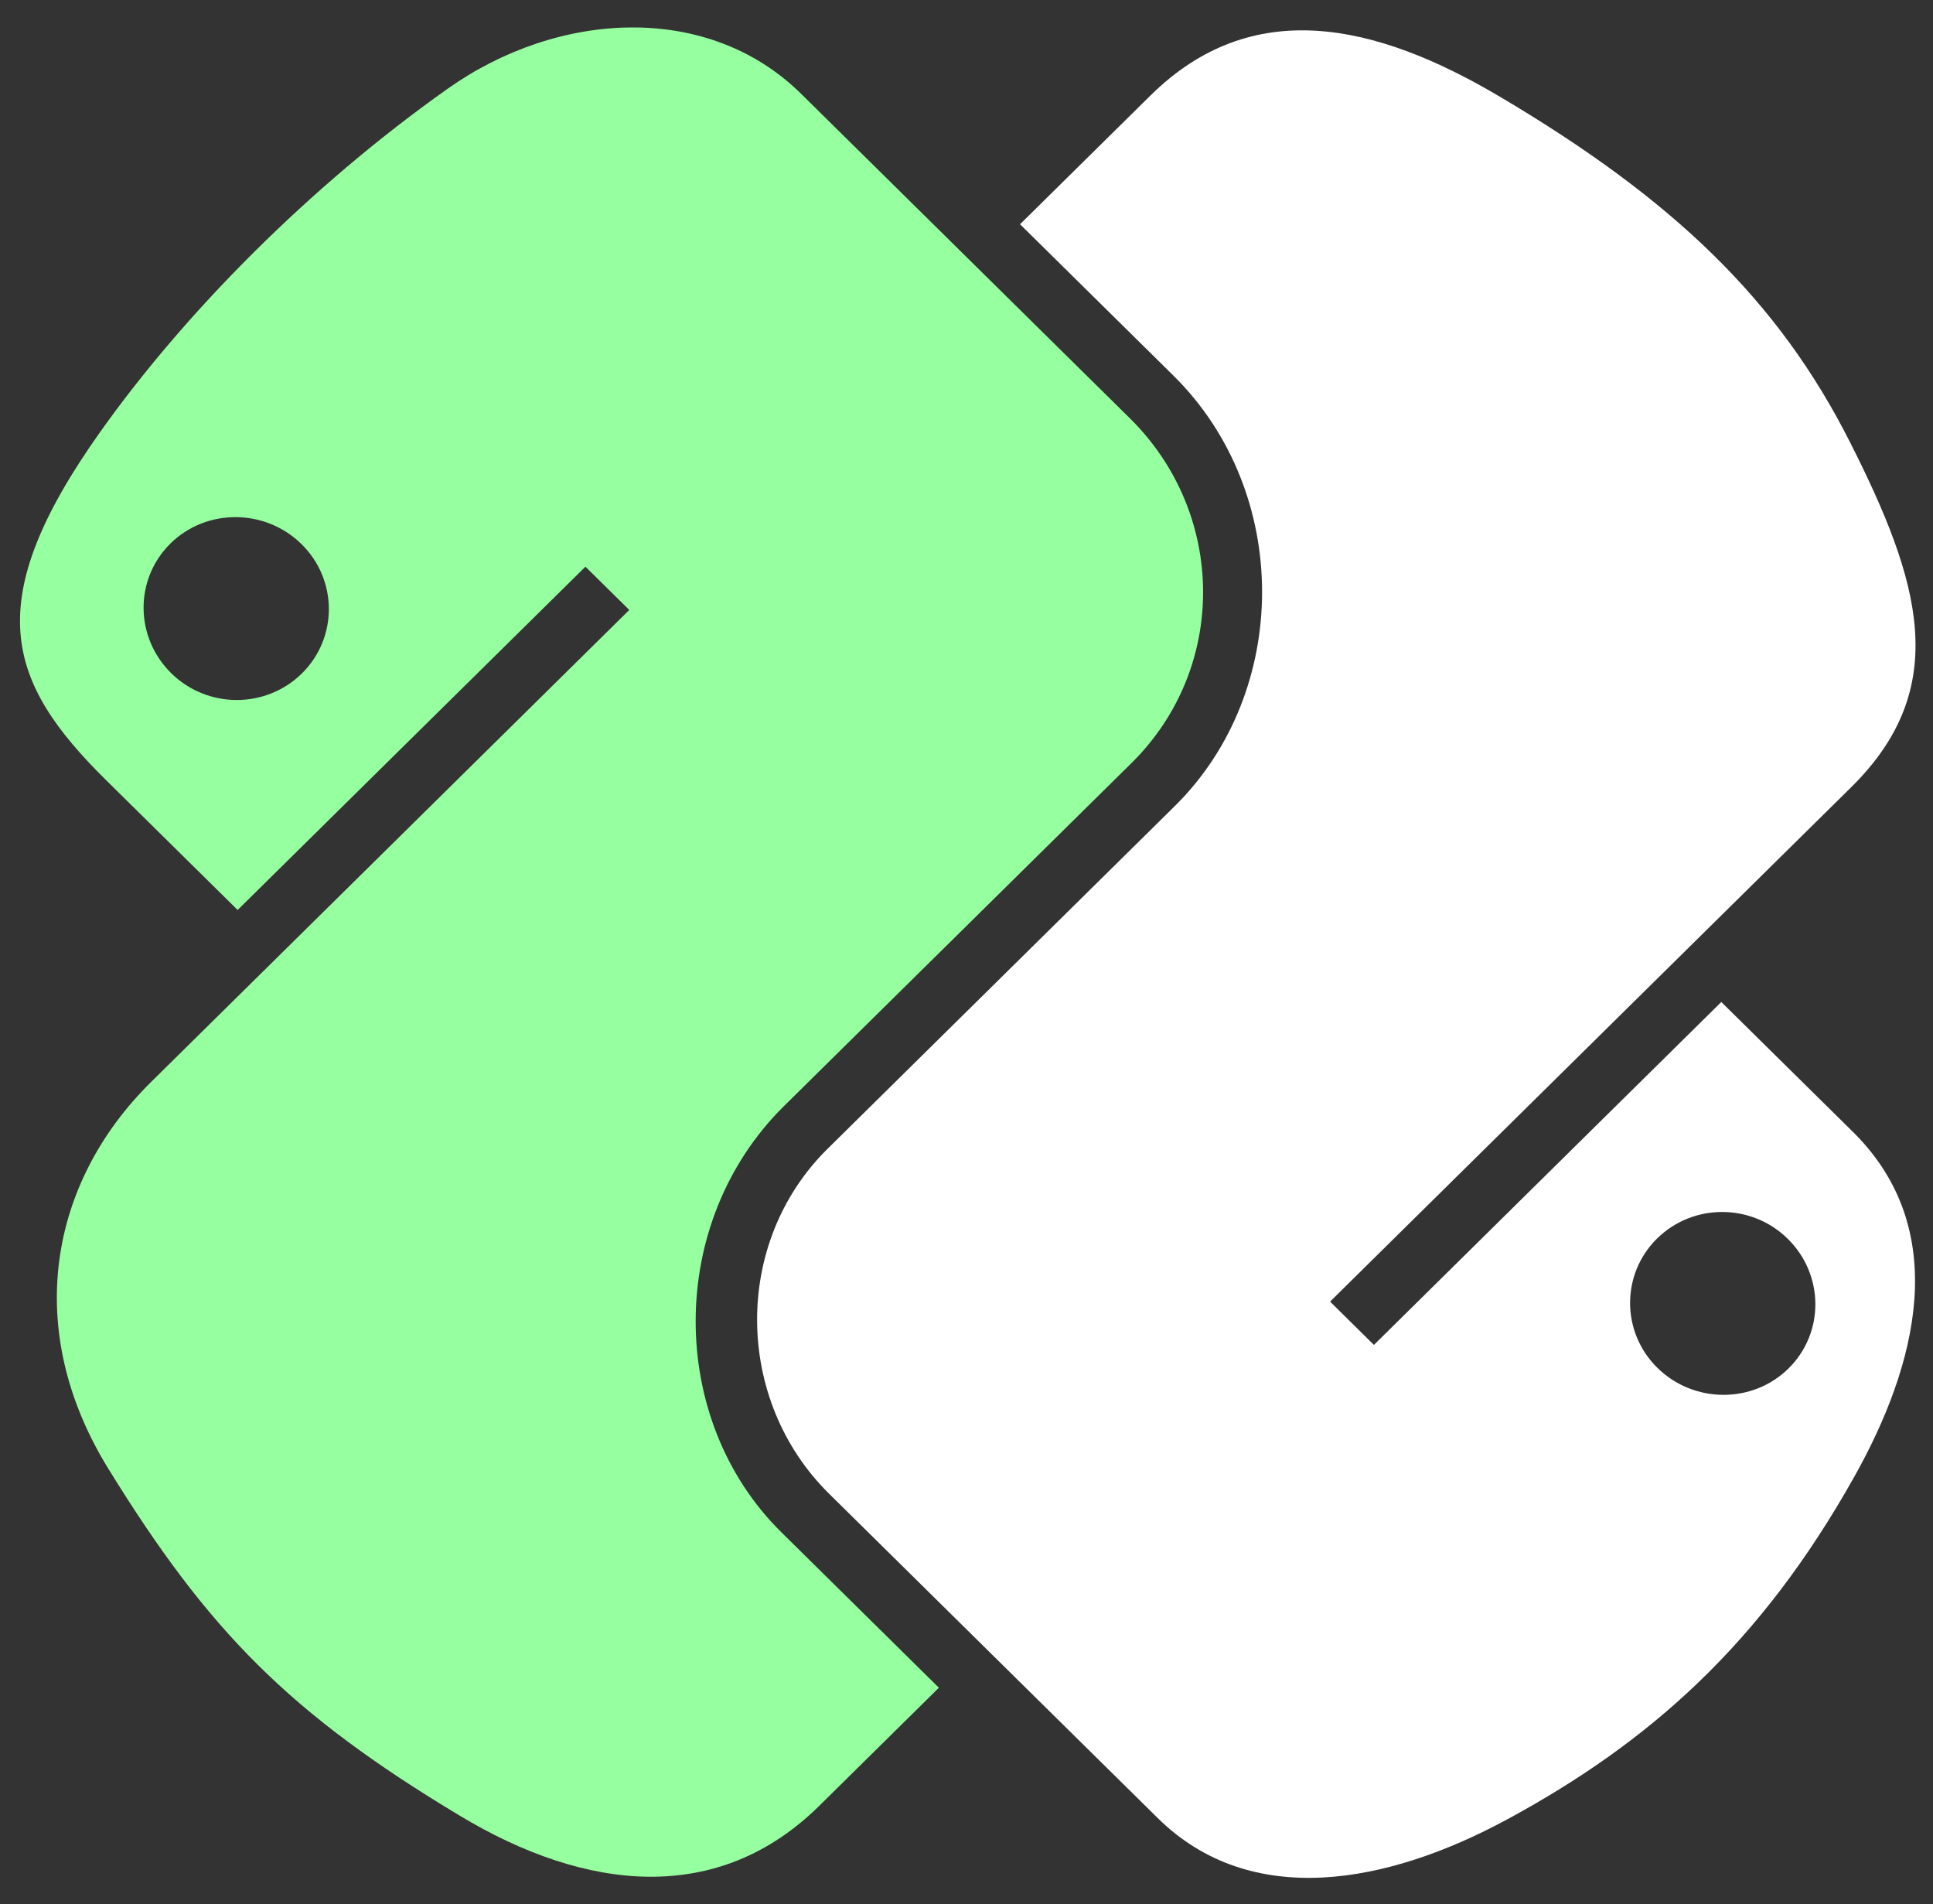
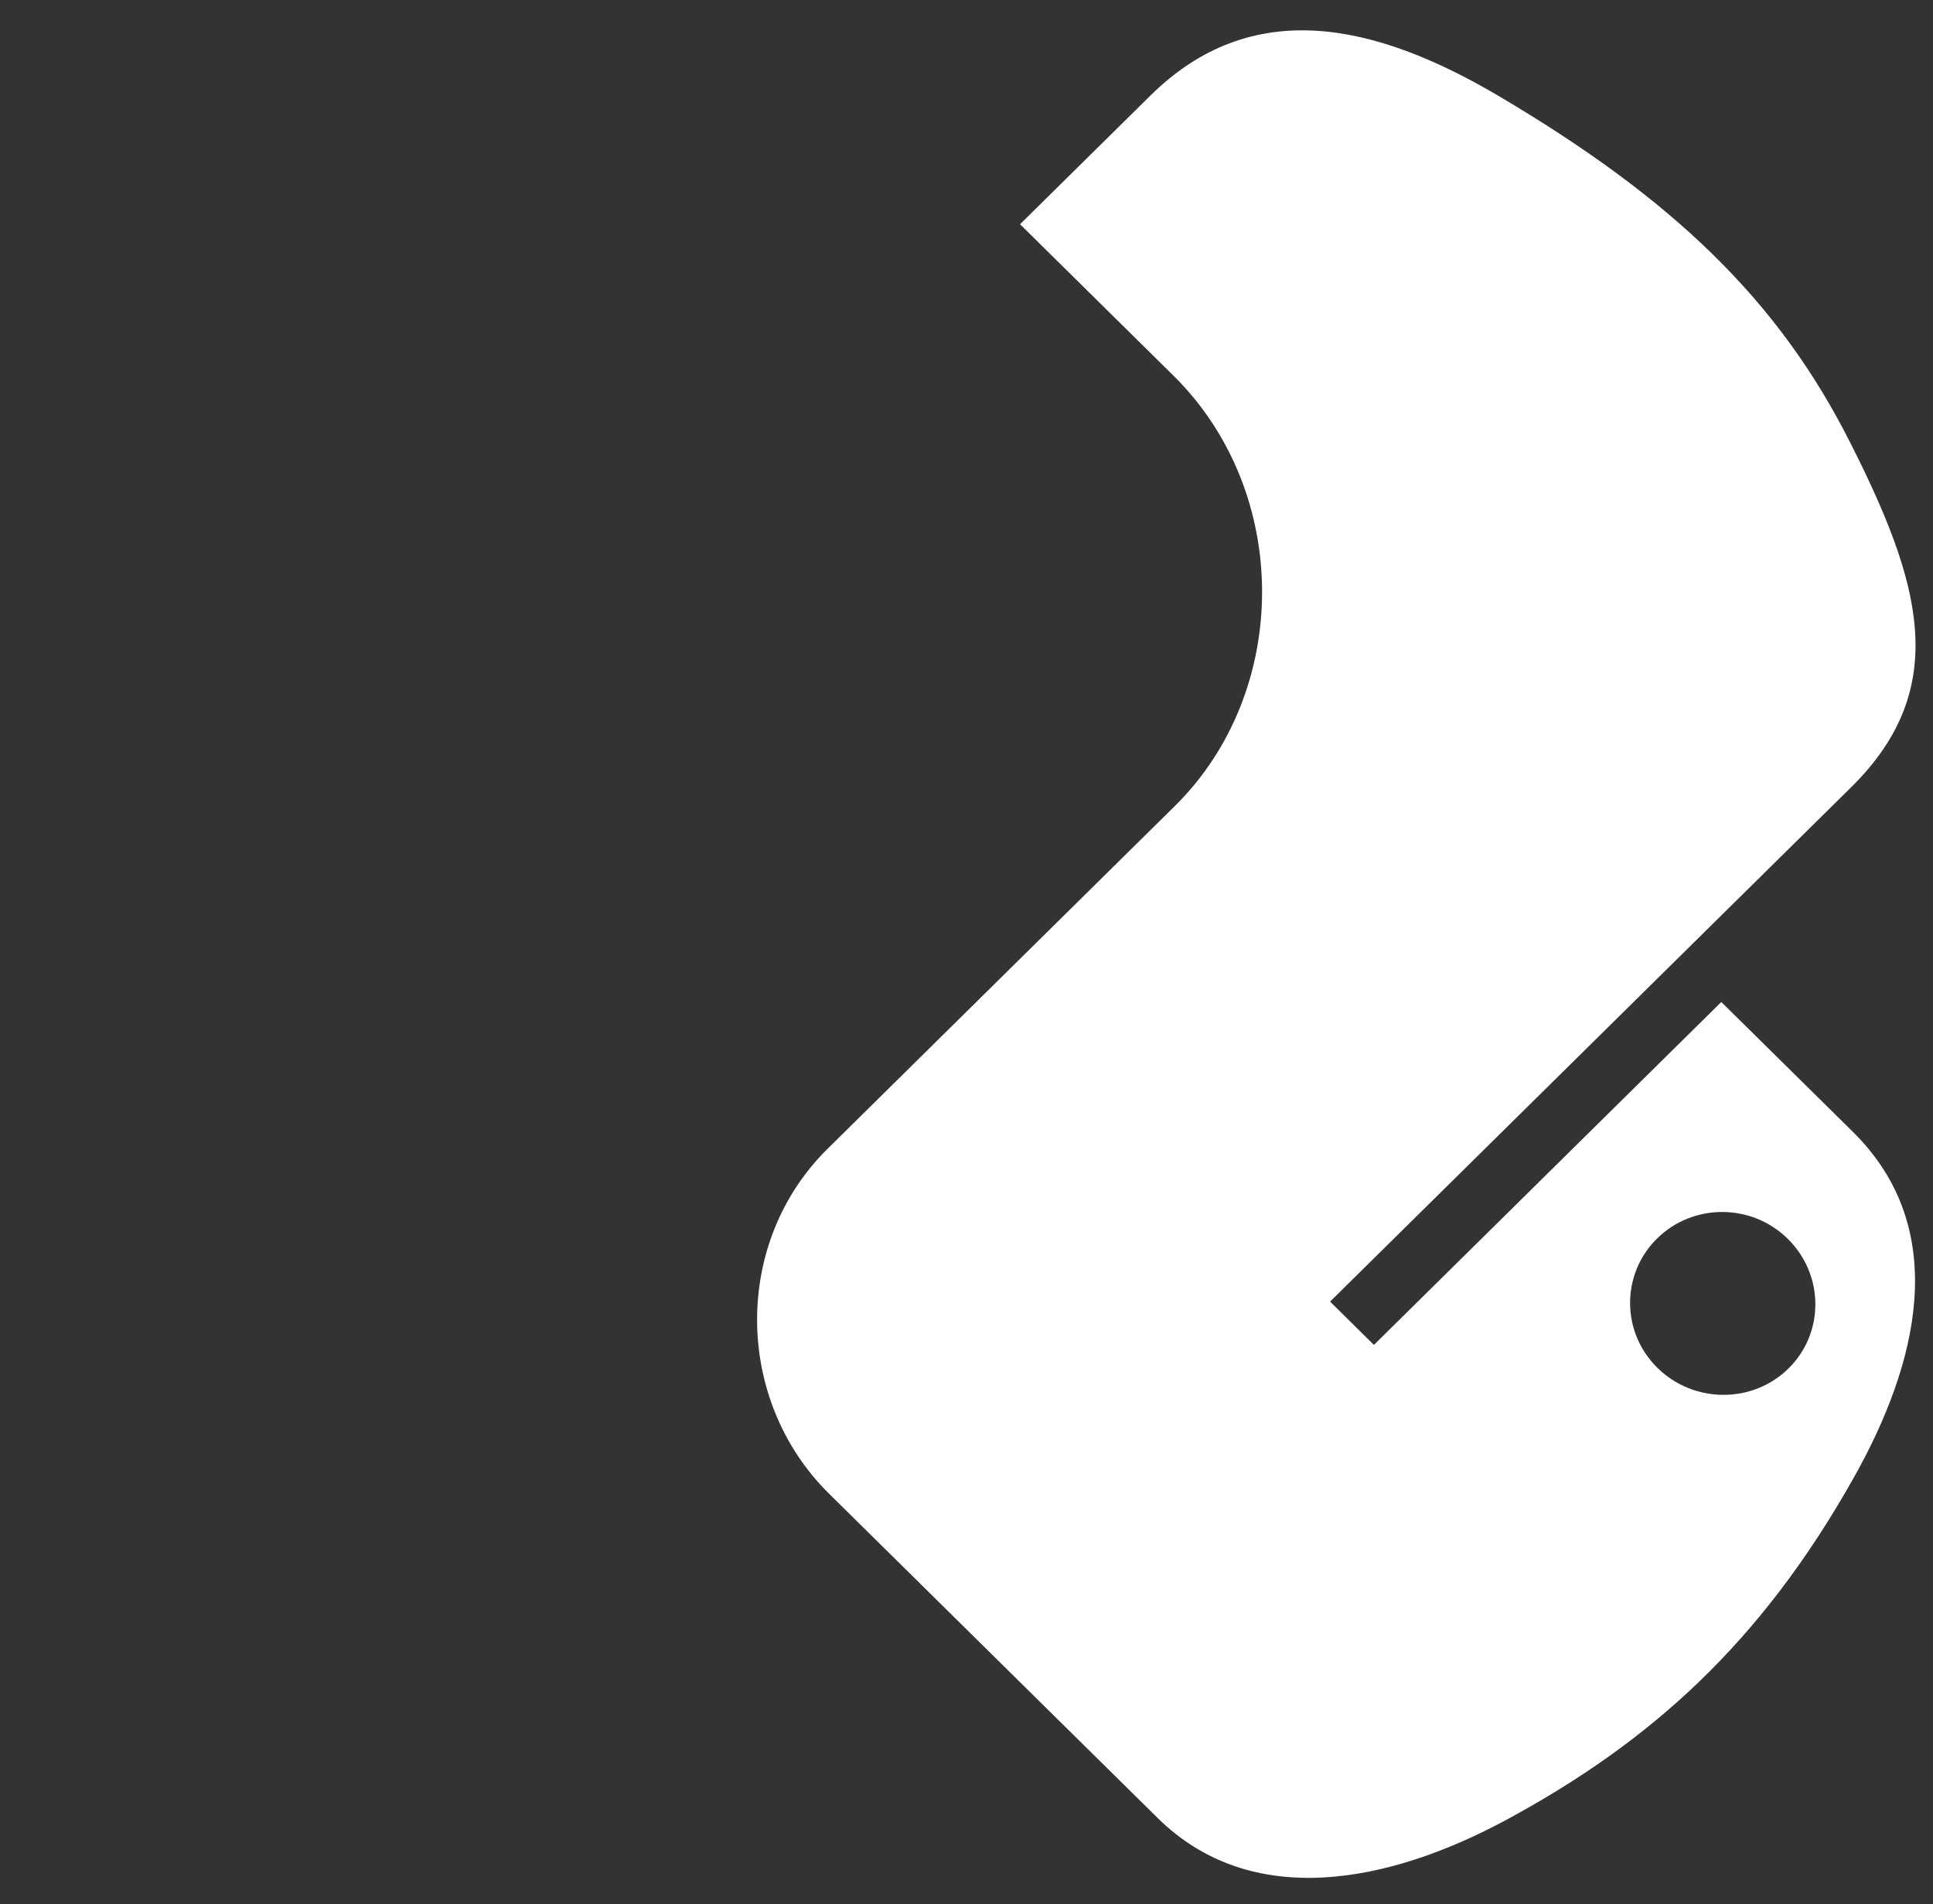
<svg xmlns="http://www.w3.org/2000/svg" width="66" height="65" viewBox="0 0 66 65" fill="none">
  <rect x="0" y="0" width="66" height="65" fill="#333333" stroke="none" />
-   <path d="M8.627 8.653C6.607 10.665 4.84 12.748 3.434 14.727C-0.711 20.556 0.221 23.276 3.622 26.632L8.114 31.064L19.989 19.345L21.486 20.822L5.154 36.94C1.703 40.346 0.74 45.36 3.711 50.157C7.109 55.663 9.862 58.475 15.688 61.976C20.021 64.586 24.523 65.05 27.974 61.644L32.057 57.614L26.673 52.301C22.783 48.463 22.743 41.73 26.77 37.756L38.632 26.05C41.933 22.792 41.871 17.528 38.58 14.281L27.358 3.207C24.165 0.056 19.05 0.367 15.295 3.022C12.918 4.702 10.648 6.64 8.627 8.653ZM5.818 18.555C7.045 17.345 9.057 17.353 10.299 18.579C11.537 19.801 11.536 21.777 10.309 22.988C9.078 24.202 7.08 24.199 5.842 22.977C4.6 21.751 4.587 19.77 5.818 18.555Z" fill="#96FFA0" />
  <path d="M34.828 7.655L40.062 12.819C44.119 16.823 44.068 23.613 40.115 27.514L28.254 39.219C25.005 42.426 25.076 47.802 28.306 50.989L39.528 62.062C42.721 65.214 47.398 64.306 51.454 62.112C56.31 59.485 60.112 56.123 63.315 50.407C65.445 46.609 66.665 41.993 63.264 38.637L58.772 34.205L46.911 45.911L45.414 44.433L63.212 26.868C66.664 23.462 65.561 19.835 63.175 15.112C60.723 10.246 57.12 6.795 51.198 3.293C46.935 0.77 42.741 -0.153 39.285 3.257L34.828 7.655ZM56.576 42.282C57.807 41.067 59.806 41.071 61.044 42.292C62.286 43.518 62.299 45.499 61.068 46.714C59.841 47.925 57.829 47.916 56.587 46.691C55.349 45.469 55.35 43.493 56.576 42.282Z" fill="white" />
</svg>